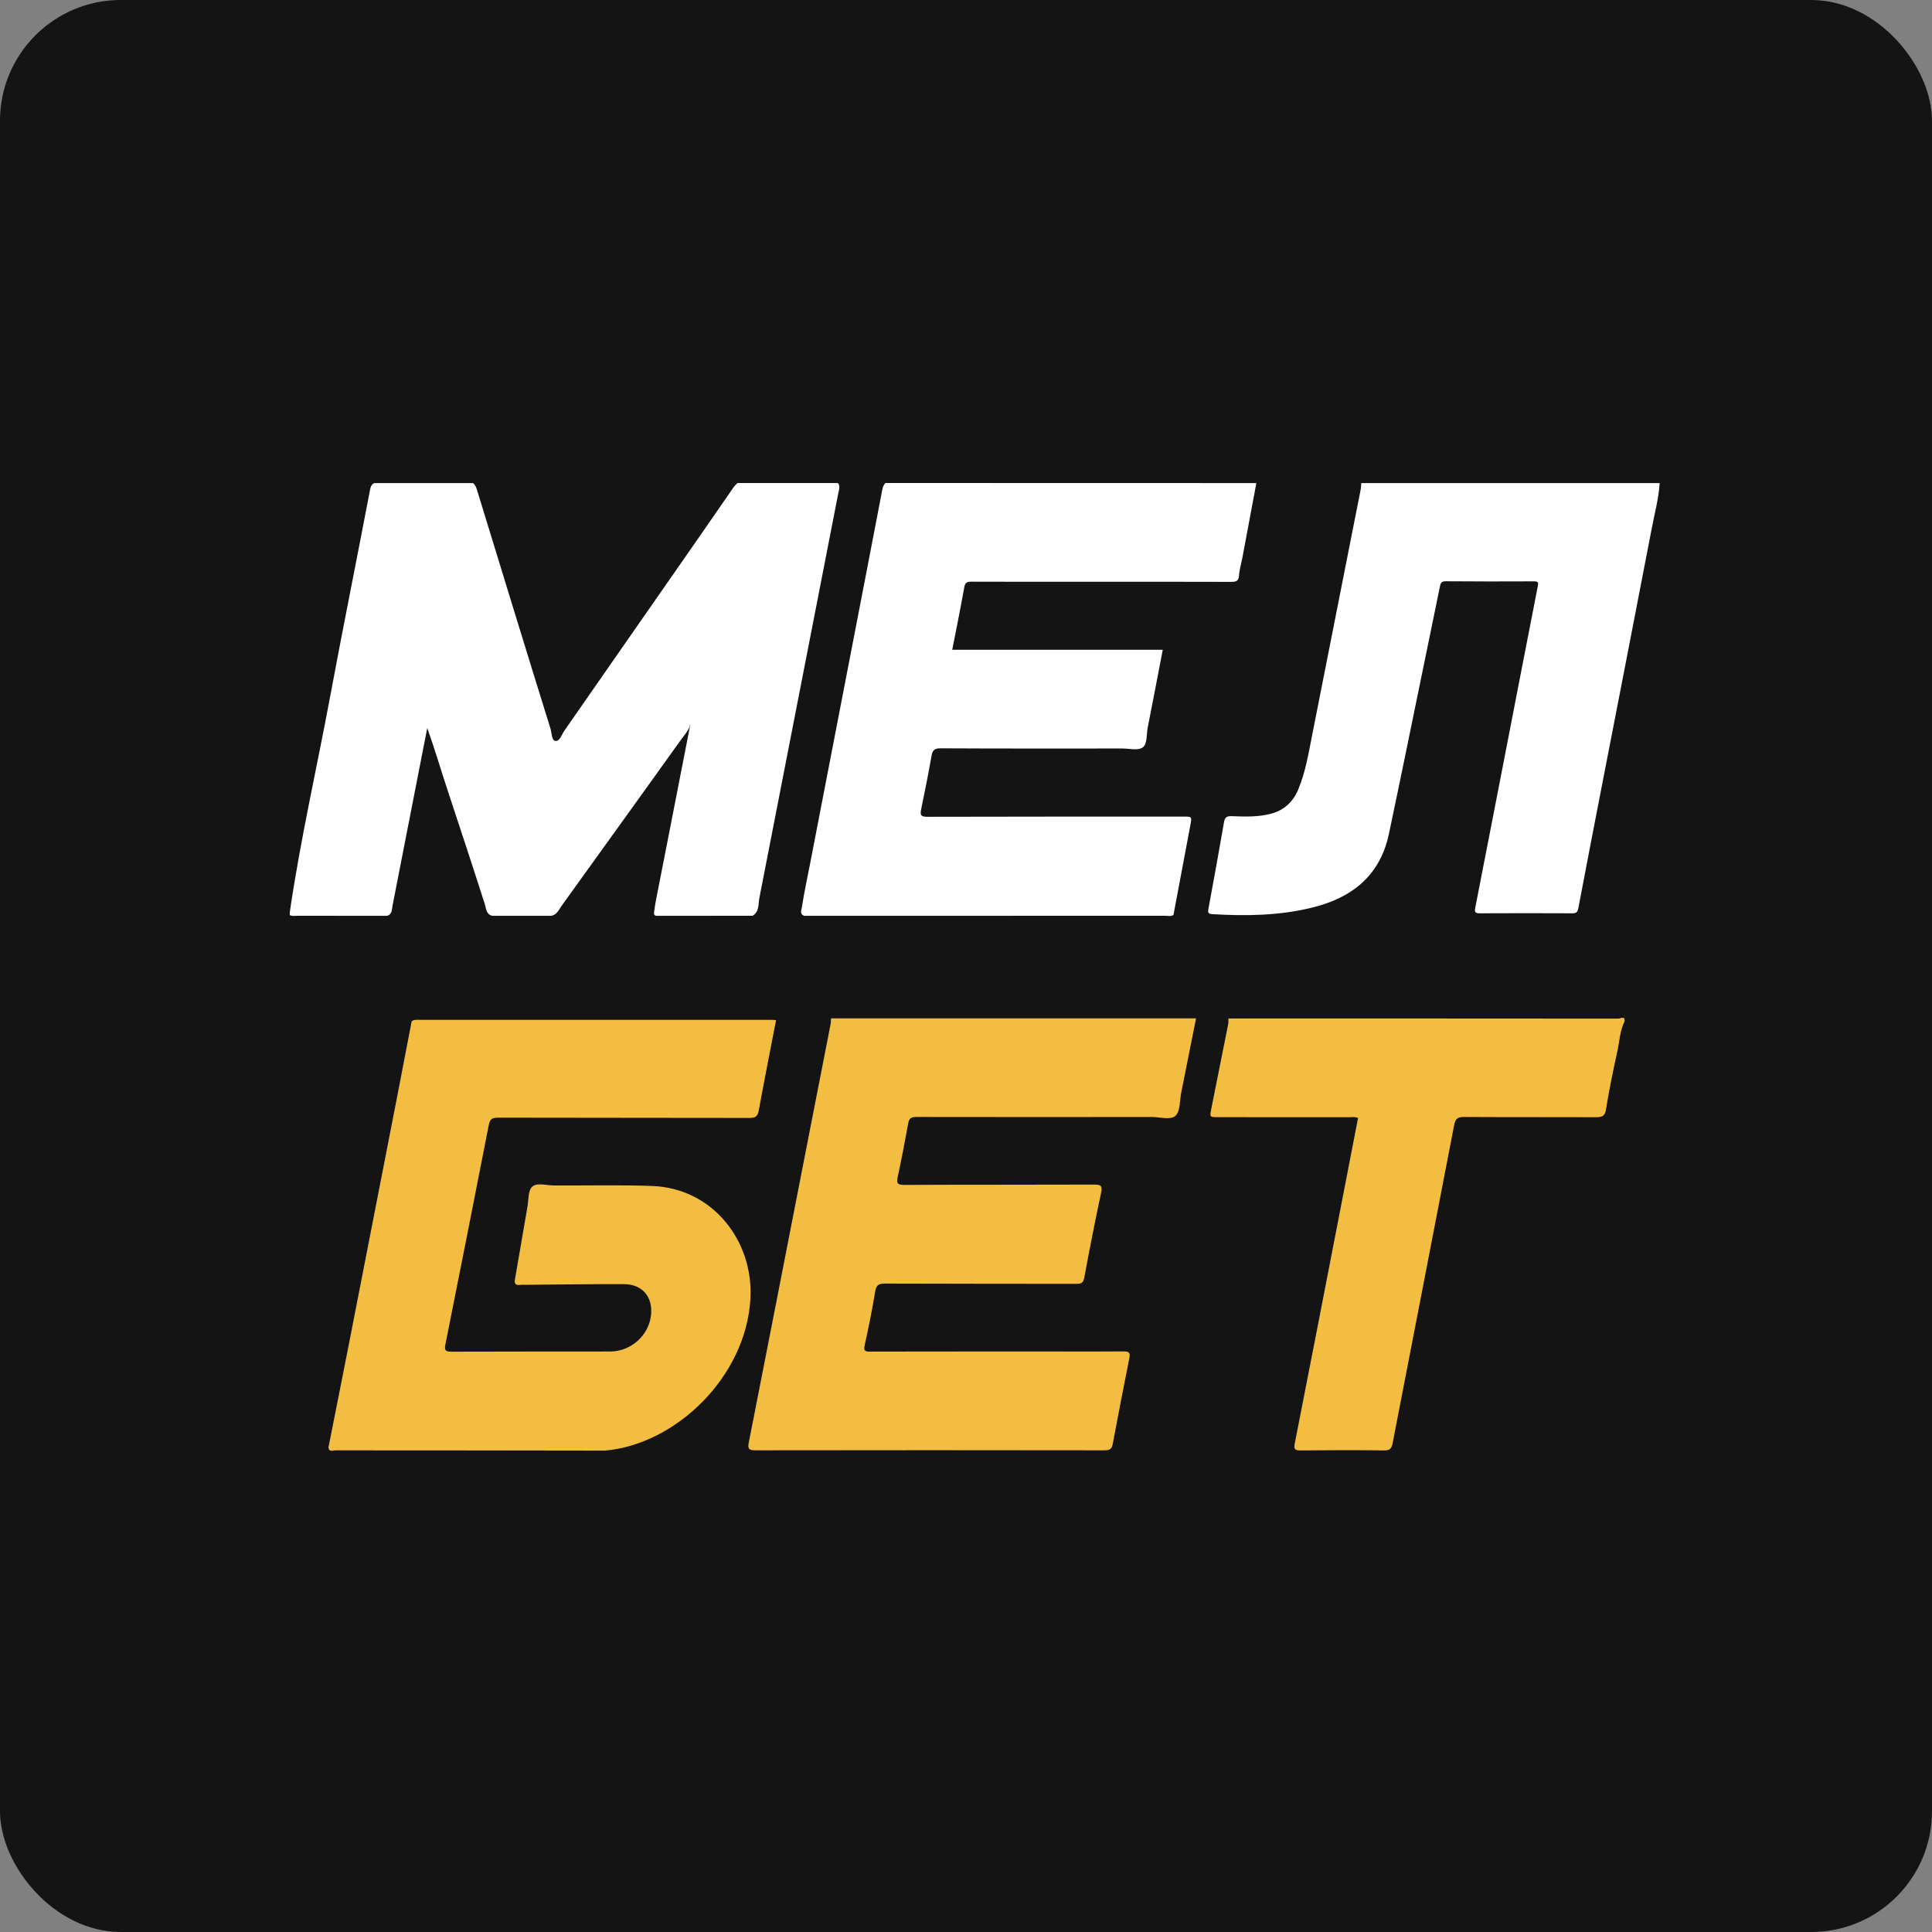
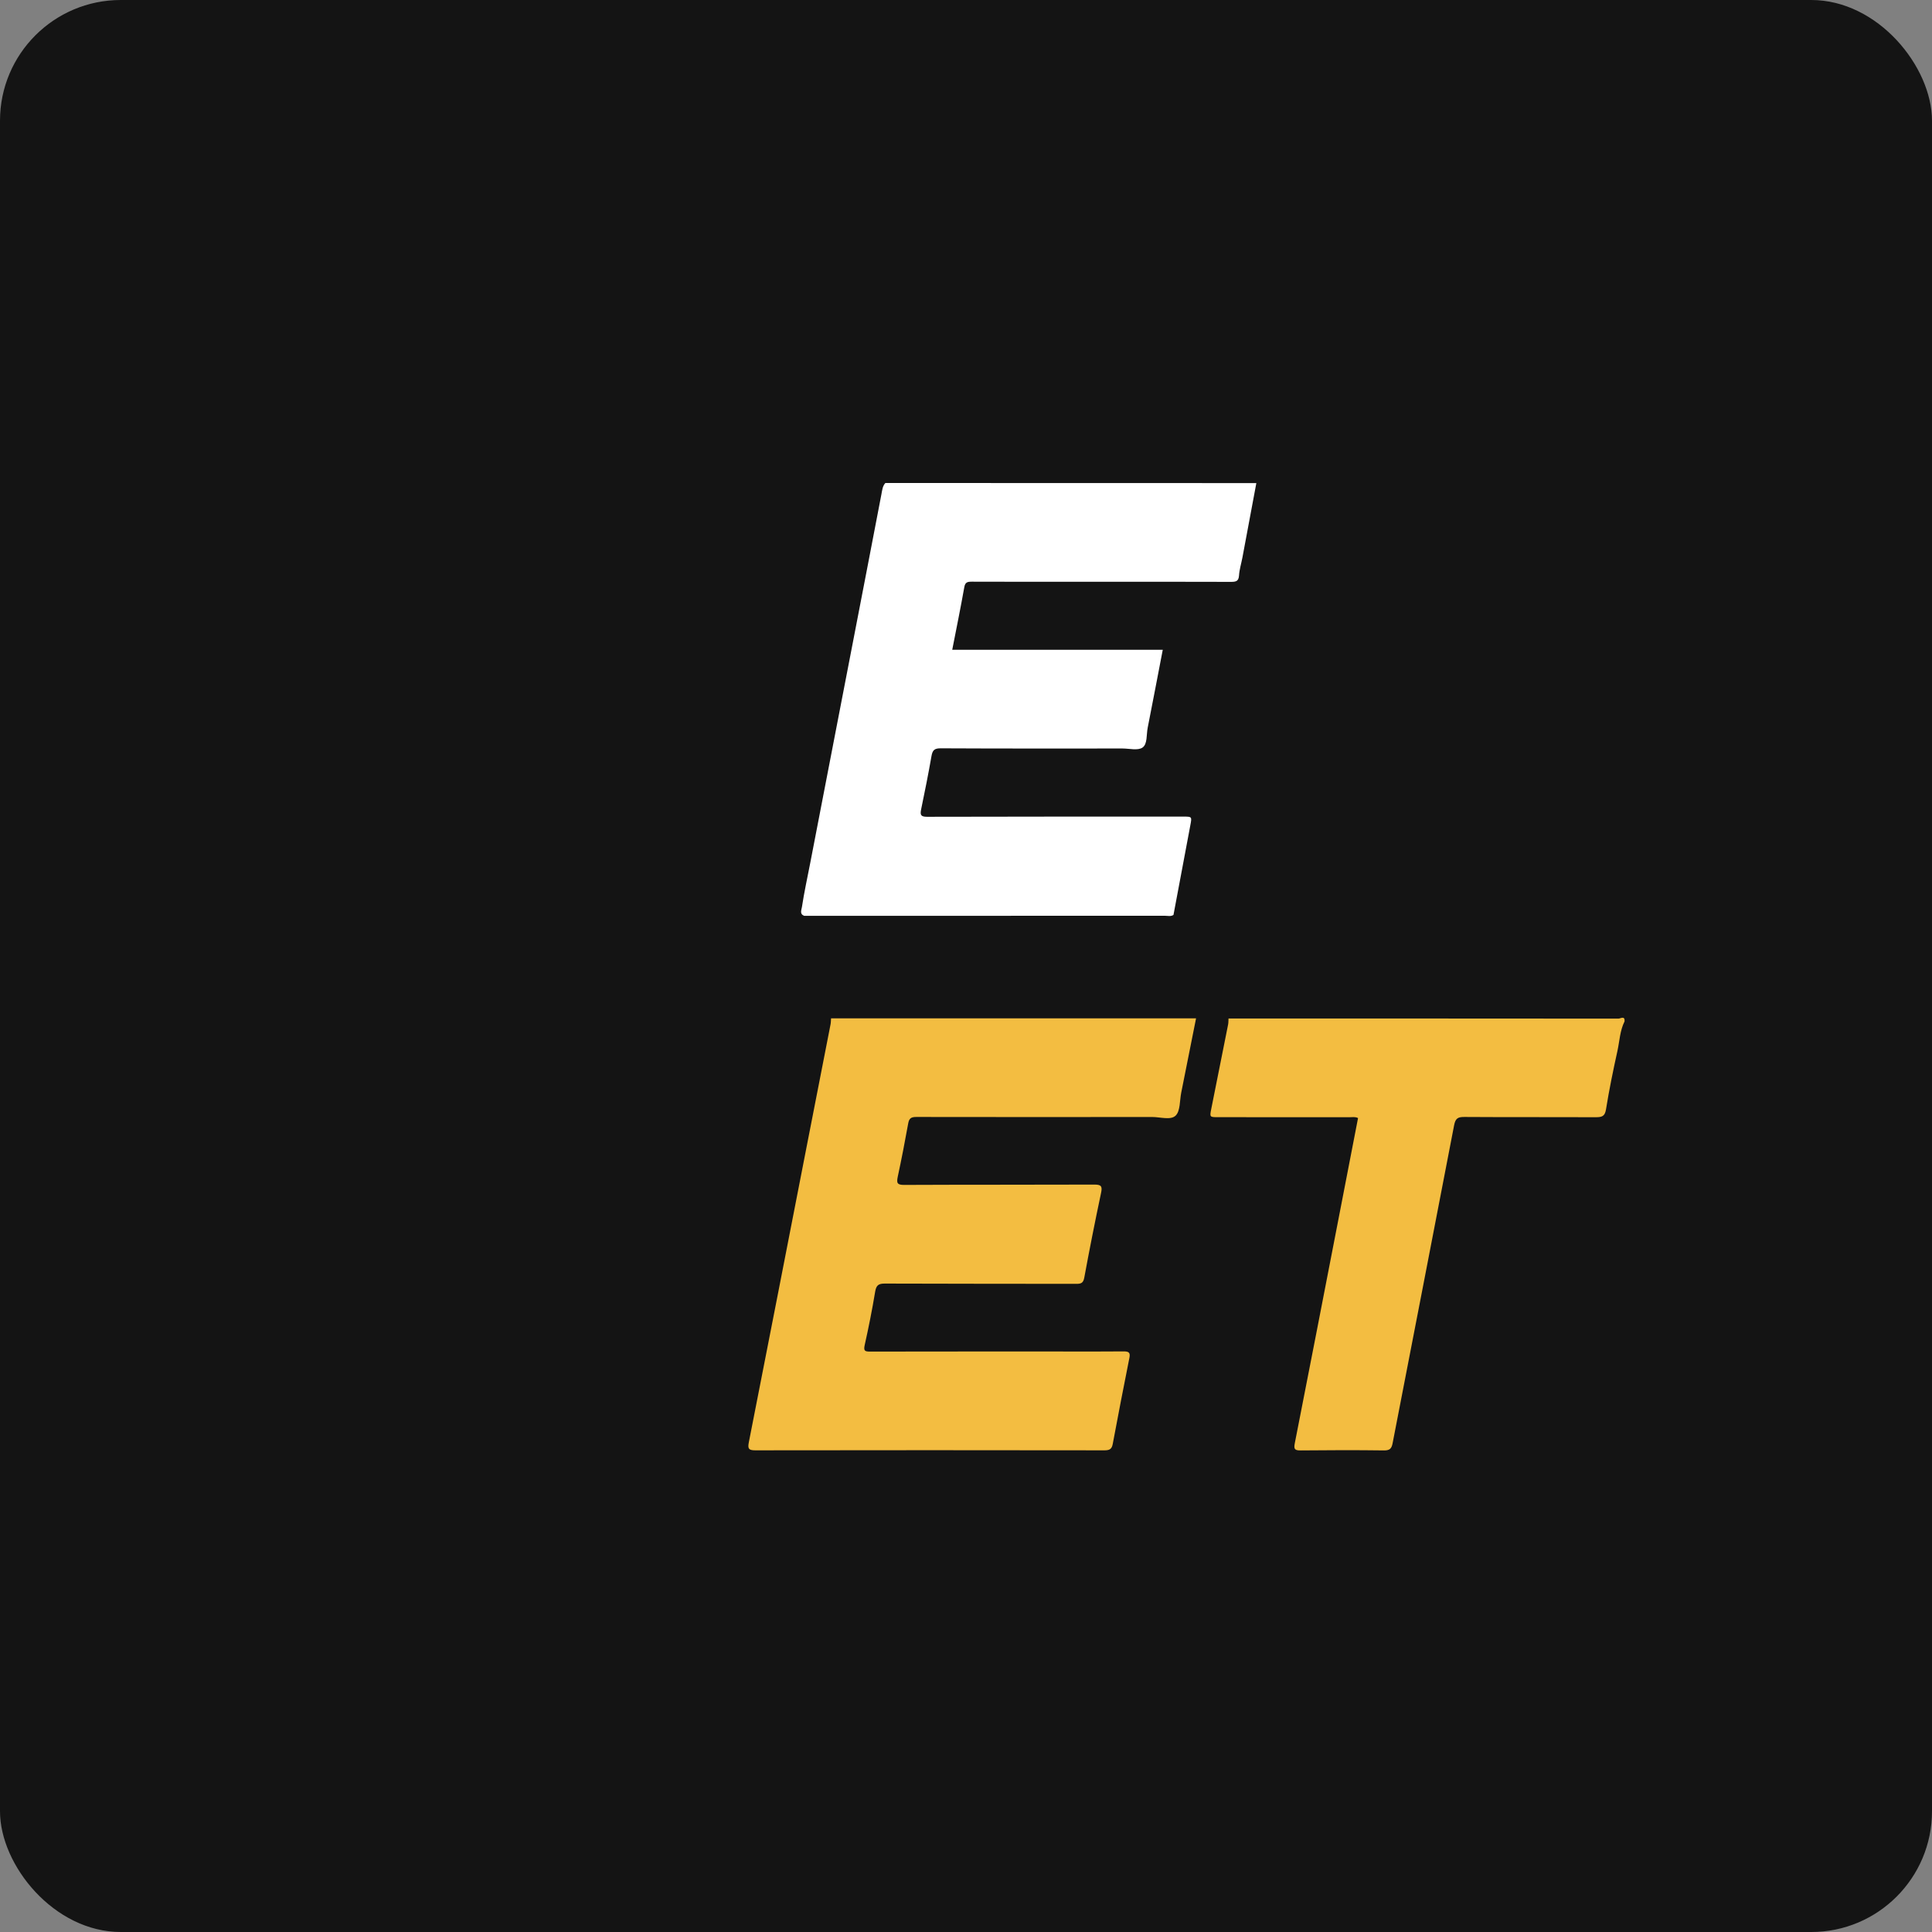
<svg xmlns="http://www.w3.org/2000/svg" width="64" height="64" viewBox="0 0 64 64" fill="none">
  <rect x="0" y="0" width="64" height="64" fill="#808080" stroke="none" />
  <g clip-path="url(#clip0_12012_31961)">
    <path d="M64 0H0V64H64V0Z" fill="#141414" />
-     <path d="M12.392 16.003C13.484 16.003 14.579 16.003 15.671 16.003C15.751 16.069 15.781 16.162 15.809 16.256C16.617 18.883 17.418 21.514 18.236 24.138C18.281 24.282 18.271 24.526 18.396 24.544C18.547 24.564 18.607 24.332 18.697 24.203C20.048 22.267 21.389 20.326 22.742 18.391C23.231 17.691 23.716 16.987 24.202 16.284C24.271 16.184 24.334 16.078 24.432 16.002C25.541 16.002 26.651 16.002 27.76 16.002C27.841 16.109 27.793 16.222 27.771 16.331C27.408 18.2 27.041 20.069 26.678 21.937C26.173 24.541 25.66 27.143 25.155 29.747C25.115 29.952 25.158 30.198 24.932 30.336C23.879 30.338 22.826 30.336 21.774 30.338C21.637 30.344 21.665 30.245 21.674 30.169C21.69 30.024 21.718 29.88 21.746 29.736C22.123 27.838 22.486 25.938 22.864 24.018C22.867 24.006 22.809 24.019 22.842 24.022C22.855 24.024 22.858 24.031 22.853 24.044C22.79 24.234 22.649 24.375 22.538 24.532C21.232 26.361 19.915 28.18 18.604 30.006C18.509 30.14 18.444 30.319 18.24 30.338C17.597 30.338 16.952 30.338 16.31 30.338C16.103 30.291 16.106 30.1 16.061 29.955C15.66 28.699 15.247 27.447 14.833 26.196C14.605 25.509 14.404 24.814 14.153 24.118C13.768 26.086 13.384 28.039 13.004 29.996C12.979 30.122 12.998 30.284 12.825 30.338C11.838 30.336 10.851 30.338 9.864 30.336C9.776 30.336 9.685 30.358 9.6 30.314C9.6 30.282 9.6 30.25 9.6 30.216C9.949 27.819 10.493 25.457 10.936 23.076C11.356 20.822 11.81 18.573 12.24 16.32C12.265 16.206 12.264 16.074 12.392 16.003Z" fill="white" />
    <path d="M41.618 16.003C41.464 16.824 41.311 17.646 41.157 18.468C41.119 18.667 41.057 18.864 41.044 19.065C41.031 19.259 40.937 19.275 40.775 19.275C39.226 19.269 37.676 19.272 36.125 19.272C34.812 19.272 33.499 19.274 32.186 19.269C32.048 19.269 31.973 19.287 31.944 19.449C31.822 20.136 31.682 20.819 31.544 21.525C33.871 21.525 36.184 21.525 38.518 21.525C38.349 22.401 38.187 23.254 38.019 24.106C37.973 24.334 38.014 24.645 37.85 24.762C37.697 24.871 37.41 24.795 37.183 24.795C35.176 24.796 33.17 24.799 31.164 24.789C30.955 24.787 30.891 24.851 30.857 25.044C30.754 25.636 30.635 26.225 30.513 26.814C30.477 26.993 30.5 27.057 30.71 27.057C33.54 27.049 36.37 27.051 39.201 27.051C39.487 27.051 39.486 27.051 39.431 27.34C39.245 28.33 39.06 29.32 38.873 30.308C38.784 30.367 38.682 30.336 38.588 30.336C34.605 30.338 30.622 30.338 26.639 30.338C26.479 30.275 26.551 30.145 26.565 30.045C26.639 29.555 26.747 29.07 26.841 28.583C27.323 26.115 27.79 23.646 28.272 21.179C28.585 19.573 28.89 17.968 29.2 16.363C29.225 16.236 29.234 16.103 29.329 16C33.427 16.003 37.523 16.003 41.618 16.003Z" fill="white" />
-     <path d="M54.979 16.003C54.945 16.523 54.807 17.024 54.711 17.532C54.186 20.268 53.651 23.001 53.121 25.736C52.839 27.187 52.559 28.638 52.283 30.091C52.261 30.206 52.219 30.254 52.093 30.254C51.065 30.25 50.037 30.248 49.009 30.254C48.837 30.256 48.849 30.176 48.872 30.059C49.137 28.703 49.401 27.349 49.664 25.993C50.09 23.8 50.513 21.608 50.942 19.415C50.965 19.293 50.95 19.258 50.823 19.258C49.843 19.262 48.865 19.264 47.885 19.255C47.727 19.253 47.716 19.346 47.696 19.446C47.495 20.416 47.298 21.387 47.098 22.357C46.737 24.115 46.38 25.874 46.008 27.629C45.716 29.006 44.786 29.741 43.473 30.064C42.386 30.332 41.279 30.349 40.169 30.283C40.017 30.275 40.008 30.229 40.033 30.094C40.211 29.144 40.38 28.193 40.546 27.242C40.572 27.092 40.62 27.03 40.793 27.036C41.232 27.052 41.673 27.071 42.106 26.955C42.539 26.838 42.83 26.567 43.002 26.161C43.251 25.572 43.348 24.945 43.472 24.325C44.009 21.616 44.544 18.907 45.078 16.197C45.09 16.134 45.089 16.068 45.093 16.003C48.388 16.003 51.683 16.003 54.979 16.003Z" fill="white" />
    <path d="M39.621 33.734C39.458 34.554 39.295 35.375 39.13 36.194C39.077 36.457 39.102 36.803 38.944 36.957C38.779 37.115 38.431 37.001 38.164 37.002C35.561 37.005 32.959 37.005 30.357 37.001C30.189 37.001 30.117 37.039 30.086 37.212C29.98 37.804 29.865 38.395 29.739 38.982C29.697 39.185 29.716 39.254 29.955 39.252C32.051 39.242 34.148 39.249 36.244 39.241C36.482 39.239 36.522 39.296 36.473 39.523C36.276 40.452 36.091 41.385 35.919 42.319C35.886 42.503 35.812 42.531 35.648 42.529C33.536 42.525 31.422 42.529 29.31 42.52C29.091 42.519 29.025 42.585 28.99 42.793C28.892 43.387 28.774 43.976 28.643 44.563C28.601 44.754 28.657 44.773 28.824 44.773C30.92 44.769 33.017 44.77 35.113 44.77C35.815 44.77 36.516 44.775 37.218 44.767C37.387 44.766 37.449 44.8 37.413 44.98C37.224 45.928 37.039 46.878 36.862 47.828C36.832 47.997 36.763 48.044 36.591 48.044C32.732 48.038 28.874 48.038 25.016 48.044C24.794 48.044 24.766 47.981 24.806 47.778C25.458 44.471 26.101 41.16 26.747 37.851C27.003 36.544 27.26 35.235 27.514 33.928C27.526 33.865 27.524 33.799 27.53 33.734C31.56 33.734 35.59 33.734 39.621 33.734Z" fill="#F3BD41" />
    <path d="M53.816 33.833C53.662 34.141 53.651 34.485 53.58 34.812C53.438 35.456 53.305 36.1 53.201 36.749C53.164 36.98 53.065 37.009 52.867 37.009C51.415 37.002 49.962 37.011 48.511 37.001C48.292 36.999 48.213 37.048 48.169 37.278C47.496 40.79 46.81 44.299 46.132 47.809C46.098 47.982 46.042 48.048 45.852 48.047C44.93 48.035 44.009 48.037 43.087 48.047C42.88 48.05 42.855 47.997 42.893 47.803C43.382 45.324 43.861 42.842 44.343 40.361C44.559 39.252 44.773 38.145 44.987 37.037C44.893 36.989 44.802 37.009 44.714 37.009C43.262 37.008 41.809 37.008 40.358 37.008C40.069 37.008 40.07 37.008 40.126 36.727C40.314 35.796 40.499 34.864 40.684 33.931C40.696 33.868 40.691 33.803 40.696 33.739C45.004 33.739 49.311 33.739 53.619 33.743C53.682 33.74 53.832 33.639 53.816 33.833Z" fill="#F3BD41" />
-     <path d="M20.04 48.053C18.564 48.051 17.087 48.047 15.611 48.047C14.11 48.045 12.609 48.048 11.107 48.044C11.028 48.044 10.899 48.113 10.88 47.949C11.109 46.793 11.34 45.638 11.566 44.482C12.099 41.756 12.631 39.03 13.161 36.304C13.321 35.483 13.477 34.661 13.635 33.84C13.7 33.771 13.784 33.784 13.864 33.784C17.764 33.784 21.662 33.784 25.561 33.784C25.61 33.784 25.658 33.791 25.708 33.794C25.516 34.792 25.317 35.787 25.135 36.786C25.1 36.977 25.03 37.033 24.836 37.033C22.054 37.027 19.272 37.031 16.49 37.024C16.297 37.024 16.227 37.08 16.191 37.268C15.718 39.691 15.238 42.115 14.754 44.537C14.716 44.728 14.754 44.778 14.956 44.776C16.709 44.769 18.463 44.773 20.217 44.77C20.901 44.769 21.493 44.237 21.566 43.566C21.632 42.964 21.281 42.542 20.673 42.539C19.597 42.535 18.52 42.552 17.444 42.561C17.37 42.561 17.295 42.555 17.223 42.564C17.05 42.586 17.037 42.497 17.062 42.36C17.2 41.567 17.334 40.774 17.471 39.982C17.513 39.75 17.489 39.442 17.629 39.312C17.784 39.168 18.096 39.268 18.338 39.27C19.422 39.277 20.507 39.248 21.593 39.286C23.624 39.358 24.965 41.125 24.859 43.017C24.715 45.619 22.377 47.85 20.04 48.053Z" fill="#F3BD41" />
  </g>
  <defs>
    <clipPath id="clip0_12012_31961">
      <rect width="64" height="64" rx="4" fill="white" />
    </clipPath>
  </defs>
</svg>